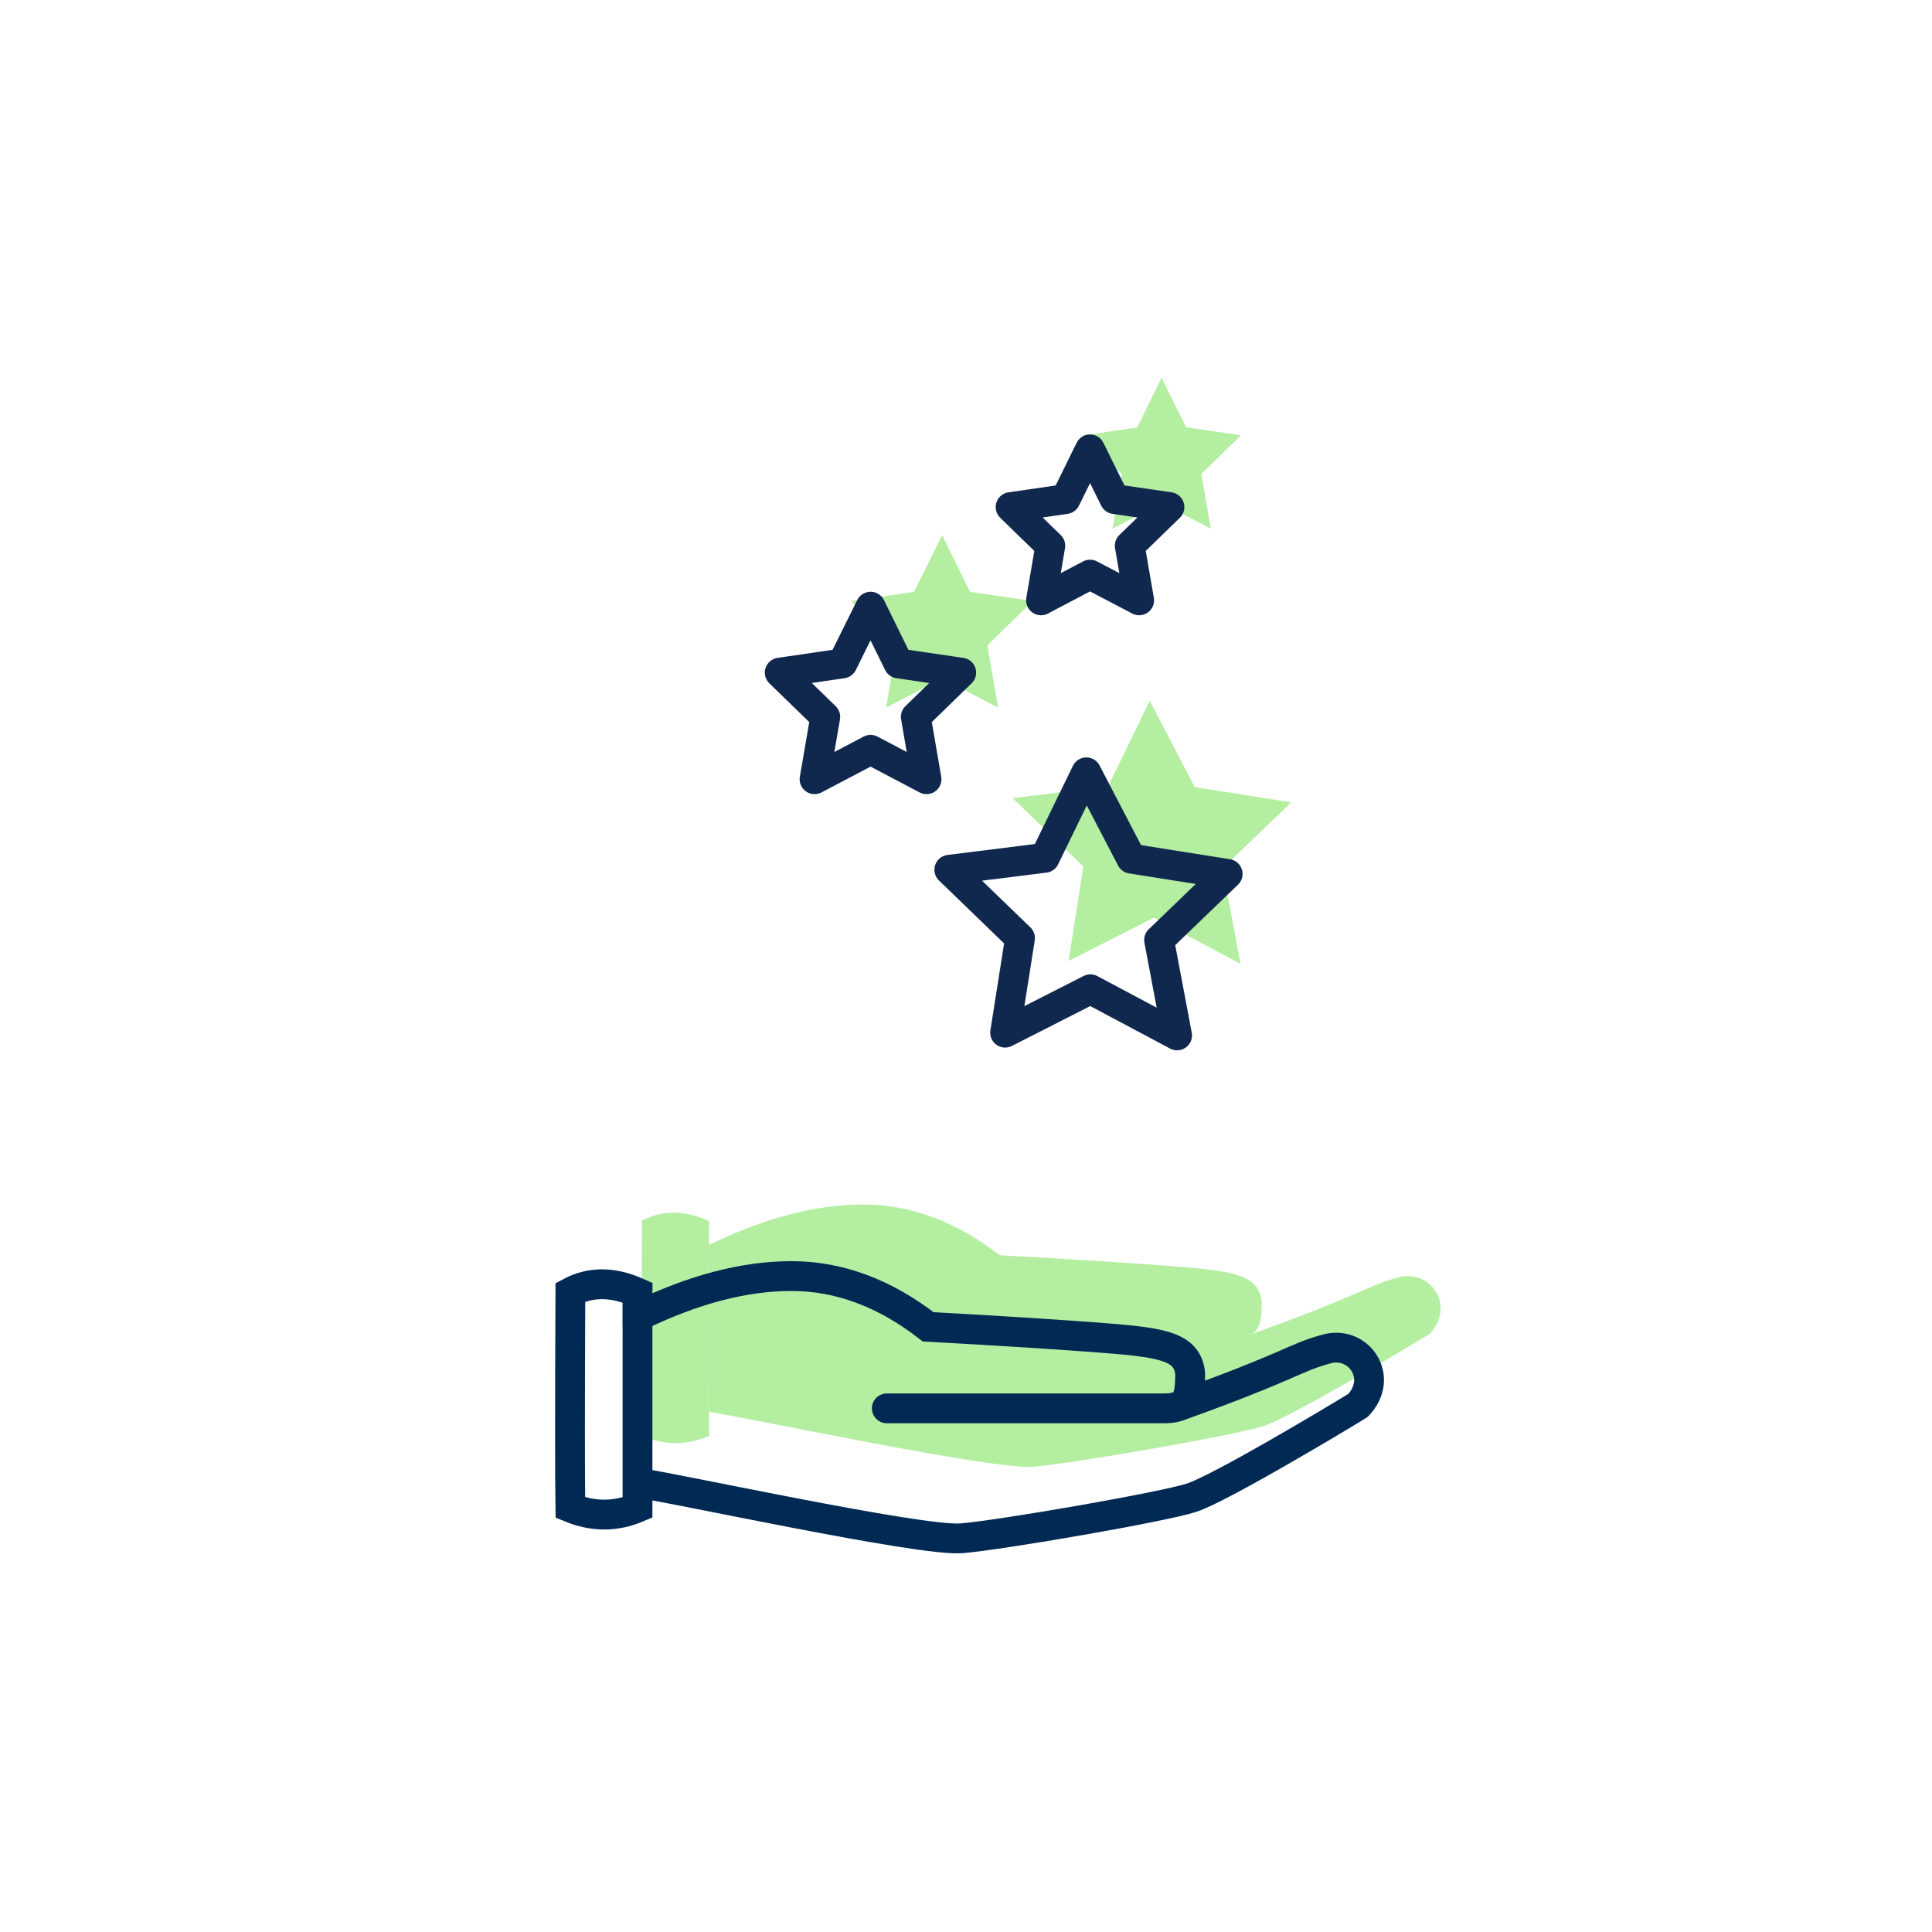
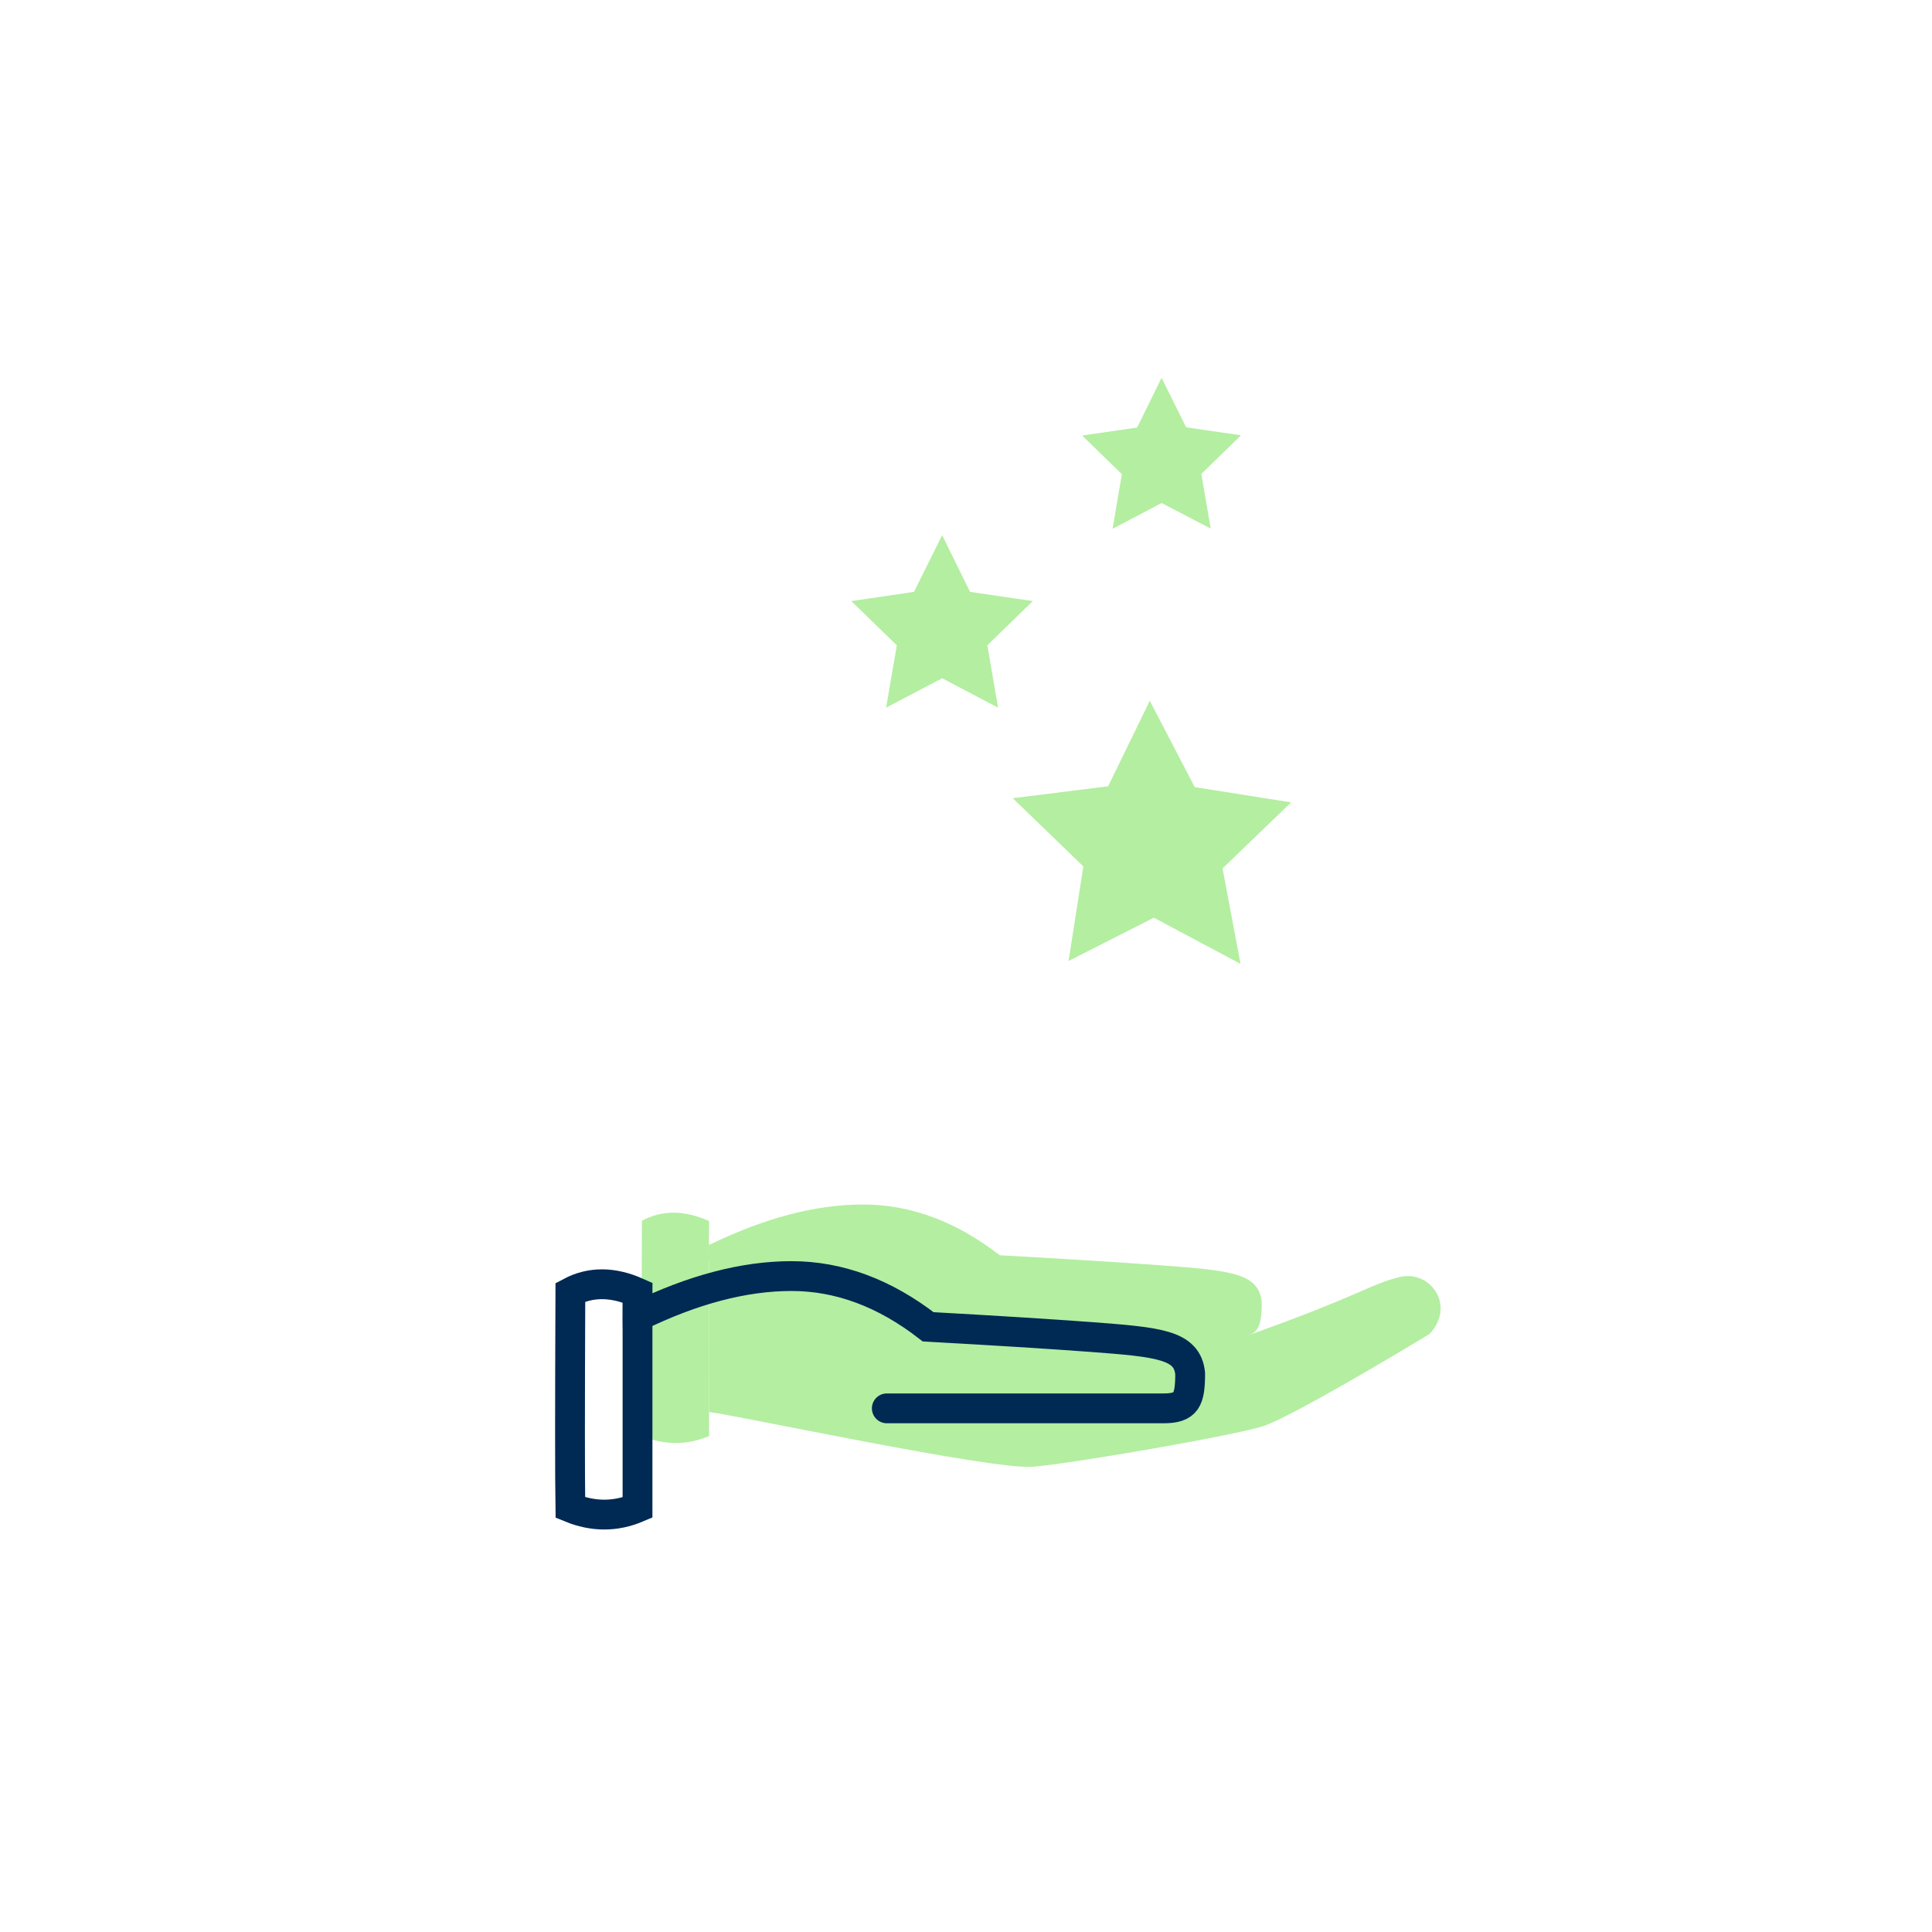
<svg xmlns="http://www.w3.org/2000/svg" id="Ebene_1" data-name="Ebene 1" width="162" height="162" viewBox="0 0 162 162" style="display: block; margin: auto;">
  <path d="M59.456 105.684c-.013-.266-.013-1.365 0-3.298-2.058-.924-3.935-.934-5.63-.03-.04 9.613-.04 15.632 0 18.057 1.912.783 3.789.783 5.63 0v-16.017c4.627-2.264 8.932-3.396 12.913-3.396s7.8 1.418 11.46 4.254c5.529.307 10.073.591 13.632.853 5.706.432 8.078.64 8.335 3.052 0 2.243-.313 2.933-2.241 2.933H80.36" fill="#b4eea1" fill-rule="evenodd" />
  <path d="M104.989 111.85c9.093-3.26 9.628-4.026 12.127-4.702 2.754-.875 5.02 2.322 2.752 4.702-2.496 1.53-11.611 6.96-13.932 7.728-2.322.768-15.88 3.122-19.313 3.41-3.432.287-24.944-4.342-27.167-4.591-.013-1.79-.013-6.457 0-14 5.017-2.018 8.811-2.897 11.382-2.638 3.398.342 20.181 9.449 30.362 9.607 1.368.022 2.711.87 3.789.484z" fill="#b4eea1" fill-rule="evenodd" />
  <path d="M53.456 111.684c-.013-.266-.013-1.365 0-3.298-2.058-.924-3.935-.934-5.63-.03-.04 9.613-.04 15.632 0 18.057 1.912.783 3.789.783 5.63 0v-16.017c4.627-2.264 8.932-3.396 12.913-3.396s7.8 1.418 11.46 4.254c5.529.307 10.073.591 13.632.853 5.706.432 8.078.64 8.335 3.052 0 2.243-.313 2.933-2.241 2.933H74.36" fill="none" stroke="#002954" stroke-linecap="round" stroke-width="2.5" />
-   <path d="M98.989 117.85c9.093-3.26 9.628-4.026 12.127-4.702 2.754-.875 5.02 2.322 2.752 4.702-2.496 1.53-11.611 6.96-13.932 7.728-2.322.768-15.88 3.122-19.313 3.41-3.432.287-24.604-4.342-26.827-4.591" fill="none" stroke="#002954" stroke-linecap="round" stroke-linejoin="round" stroke-width="2.5" />
  <path d="M100.18 66l8.08 1.28-5.75 5.54 1.51 8-7.27-3.87L89.6 80.58l1.24-7.93-5.92-5.72 8-1 3.49-7.17Zm-.72-30.17l4.6.67-3.33 3.24.79 4.58L97.4 42.18l-4.11 2.16.78-4.58-3.33-3.24 4.61-.67 2.05-4.17ZM81.34 49.63l5.26.77-3.81 3.71.9 5.23L79 56.87l-4.7 2.47.9-5.23L71.38 50.4l5.26-.77L79 44.87Z" fill="#b4eea1" fill-rule="evenodd" />
-   <path d="M94.86 72l8.08 1.28-5.75 5.54 1.51 8-7.27-3.87-7.15 3.64 1.25-7.93L79.6 72.93l8-1 3.49-7.17ZM75.34 55.63l5.26.77-3.81 3.71.9 5.23L73 62.87l-4.7 2.47.9-5.23L65.38 56.4l5.26-.77L73 50.87ZM93.46 41.85l4.6.67-3.33 3.24.79 4.58L91.4 48.18l-4.11 2.16.78-4.58-3.33-3.24 4.61-.67 2.05-4.17Z" fill="none" stroke="#11284e" stroke-linejoin="round" stroke-width="2.5" />
</svg>